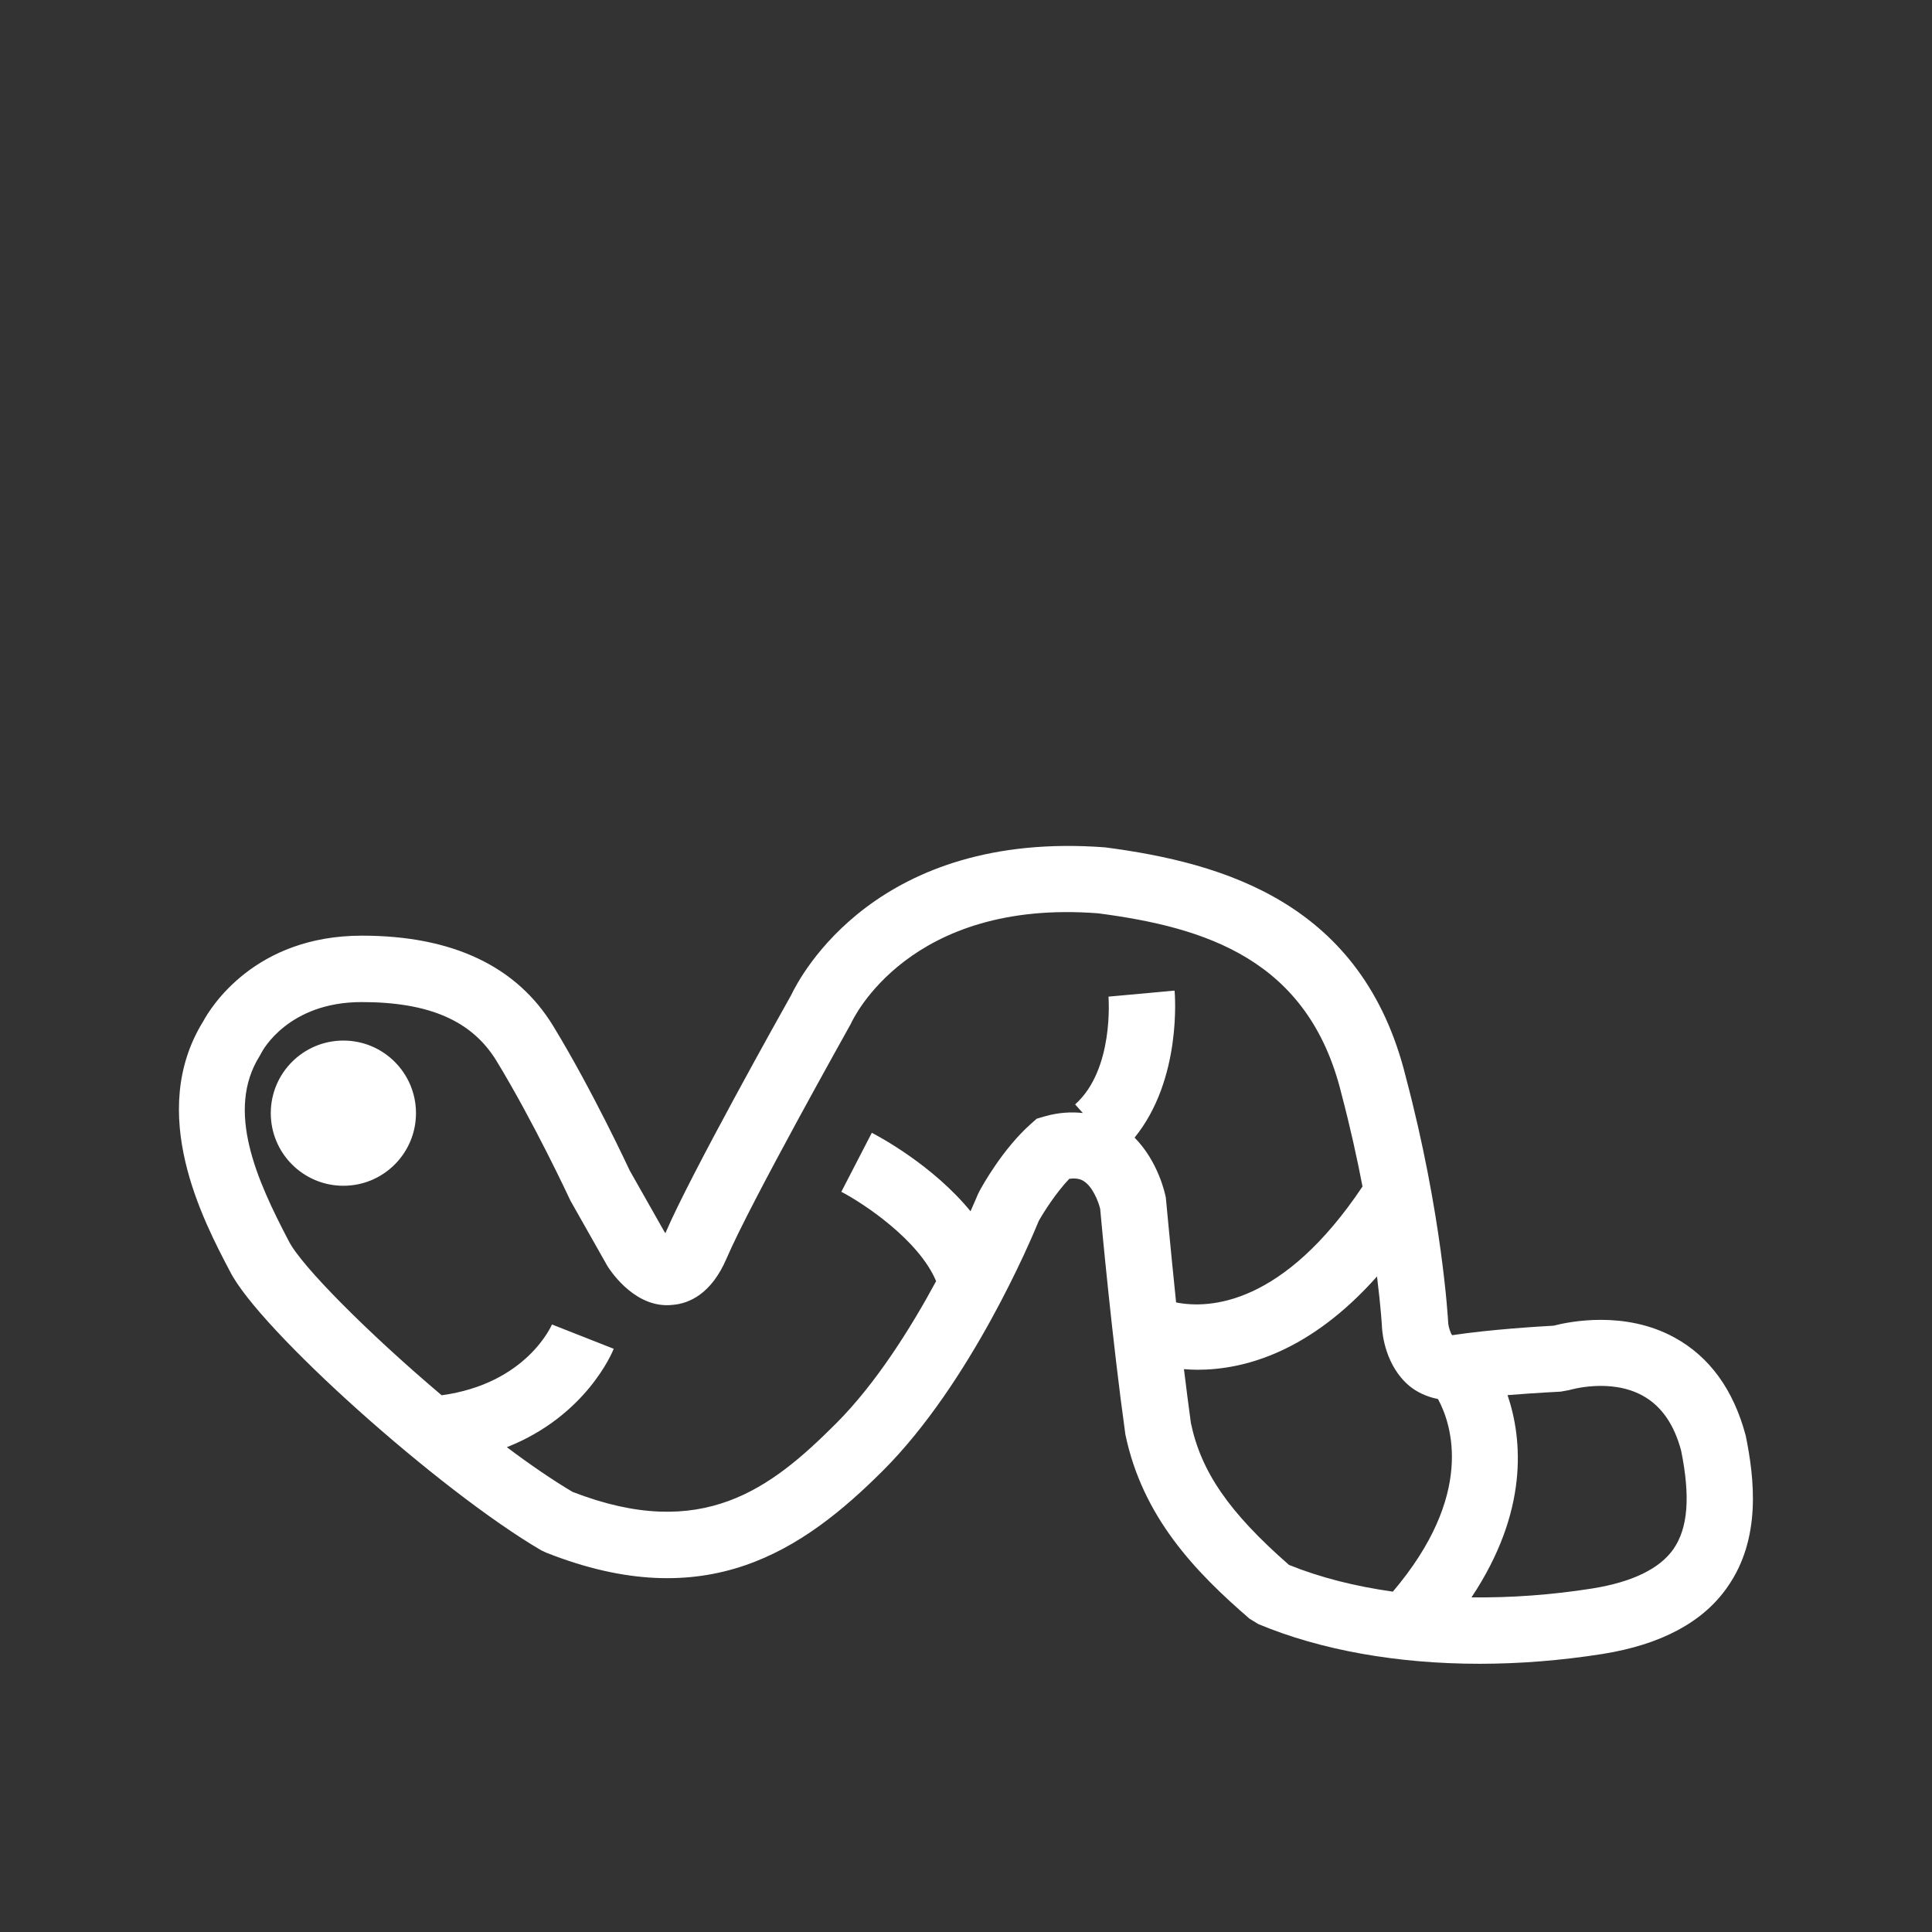
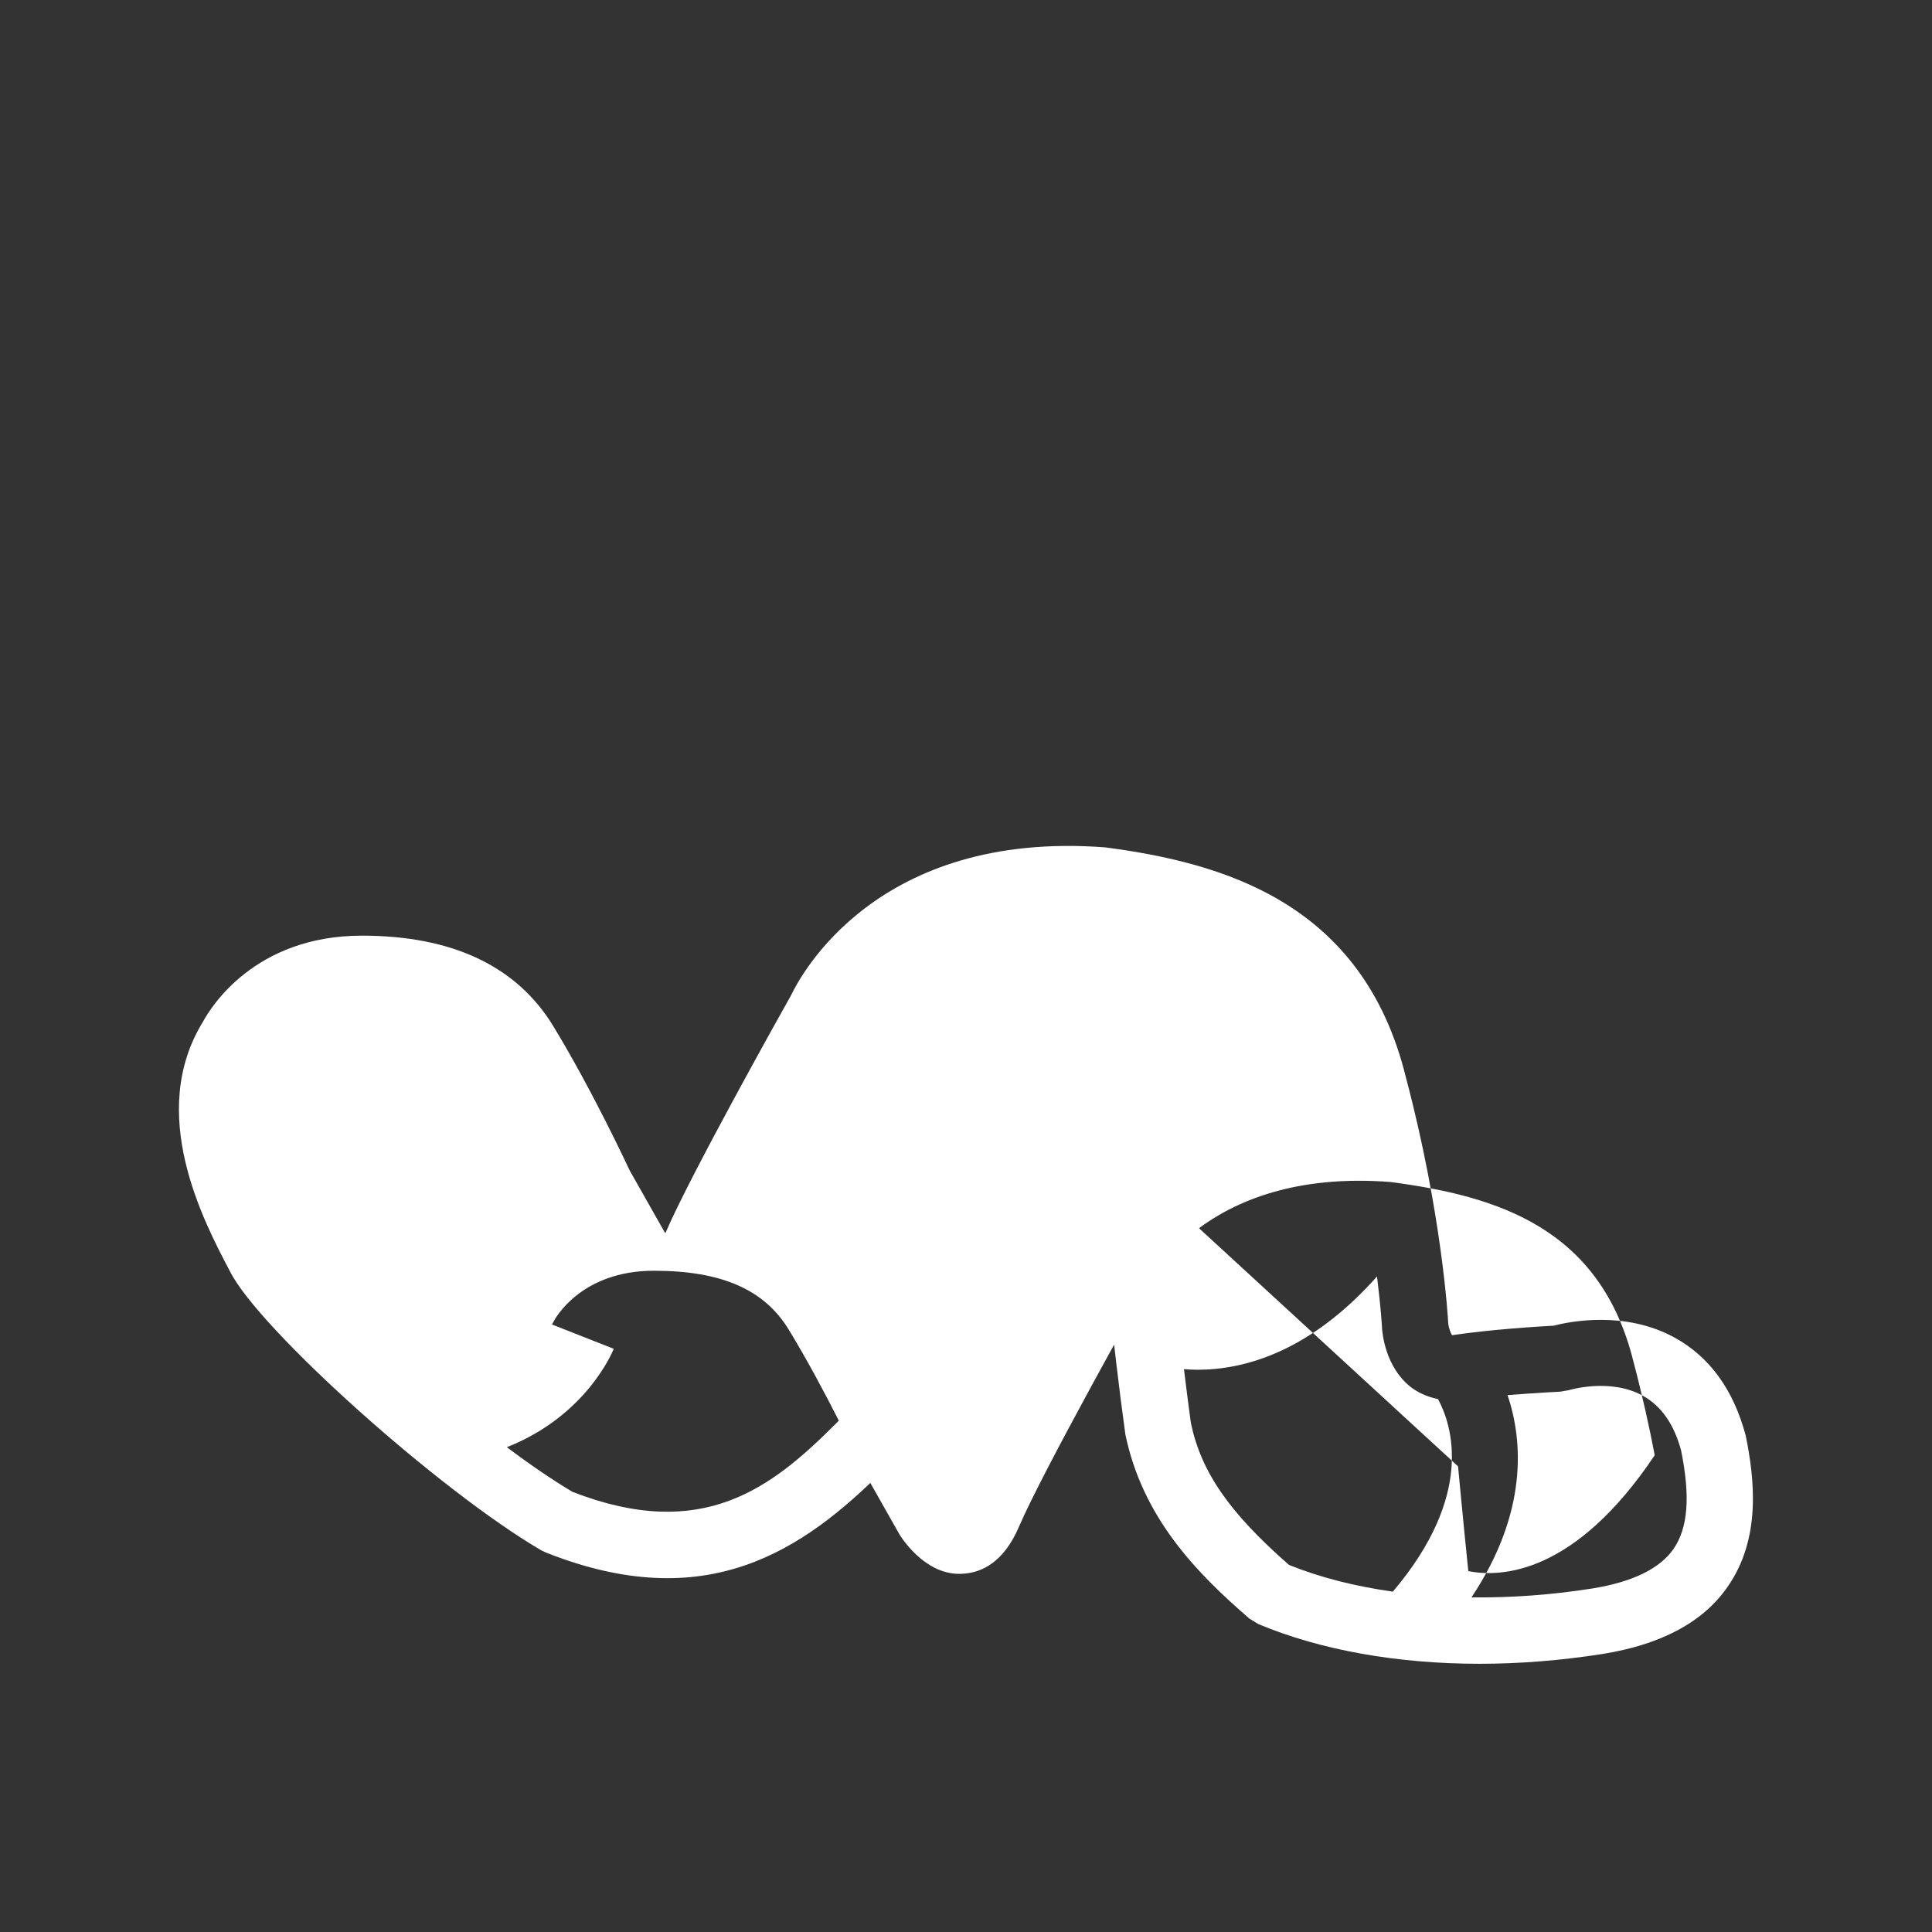
<svg xmlns="http://www.w3.org/2000/svg" viewBox="0 0 128 128">
  <rect x="0" y="0" width="128" height="128" fill="#333333" stroke="none" />
  <style>
    .svg-icon-wattwurm{fill:#FFFFFF;}</style>
  <title id="wattwurmtitel">
    Wattwurm</title>
  <desc id="wattwurmdescription">
    Ein Icon in Form eines Wattwurms</desc>
-   <path class="svg-icon-wattwurm" d="M115.66 95.12c-.81-3.05-2.4-5.24-4.73-6.51-3.27-1.79-6.92-1.06-8-.78-.91.05-4.12.24-6.72.63-.1-.11-.23-.51-.26-.76-.01-.29-.41-7.29-2.81-16.34-2.84-11.54-12.07-14.19-19.92-15.22-15.15-1.15-20.2 8.52-20.81 9.8-.63 1.12-6.68 11.92-8.3 15.7-.01.02-.02.04-.02.06-.03-.03-.05-.06-.07-.09l-2.3-4.06c-.1-.21-2.46-5.29-5.06-9.56-2.42-3.98-6.69-6-12.68-6-7.11 0-10.02 4.76-10.52 5.68-3.74 6.06-.01 13.17 1.77 16.55 1.92 3.84 13.88 14.55 20.64 18.5l.3.14c10.63 4.22 17.01-.12 22.33-5.43 5.81-5.81 9.8-15.26 10.32-16.54.32-.57 1.13-1.85 2.02-2.79.58-.08.84.08.94.14.6.36.99 1.35 1.11 1.85.1 1.12.8 8.71 1.67 14.95 1.14 5.47 4.63 9.1 8.22 12.2l.59.36c4.13 1.73 9.23 2.63 14.66 2.63 2.66 0 5.4-.22 8.14-.65 3.88-.62 6.67-2.11 8.28-4.44 2.25-3.2 1.79-7.17 1.21-10.02zM77.24 79.35c-.05-.28-.51-2.4-2.07-3.98 3.14-3.87 2.67-9.48 2.65-9.74l-4.38.4c0 .05.39 4.82-2.21 7.14l.51.57c-.75-.08-1.6-.05-2.59.24l-.47.14-.37.33c-1.89 1.67-3.26 4.17-3.41 4.45l-.11.22c-.01.02-.18.44-.49 1.13-2.49-3.04-6.02-4.93-6.54-5.2l-2.02 3.91c1.41.73 5.13 3.17 6.28 5.92-1.66 3.07-3.96 6.76-6.64 9.44-4.29 4.29-8.85 7.86-17.45 4.52-1.33-.79-2.82-1.81-4.35-2.96 5.25-2.07 7-6.3 7.08-6.52l-4.09-1.61c-.02.04-1.67 3.92-7.31 4.69-4.86-4.11-9.31-8.58-10.13-10.22-2.12-4.04-4.2-8.65-1.92-12.27l.11-.2c.07-.14 1.78-3.36 6.64-3.36 4.48 0 7.31 1.24 8.93 3.89 2.47 4.05 4.81 9.07 4.91 9.28l2.45 4.33c.3.47 1.93 2.84 4.33 2.56 1.06-.09 2.54-.7 3.56-3.08 1.58-3.69 8.07-15.24 8.23-15.54.15-.34 3.88-8.29 16.39-7.32 7.07.93 13.92 3.02 16.11 11.94.58 2.2 1.04 4.28 1.4 6.16-5.26 7.86-10.13 8.12-12.35 7.68-.39-3.77-.66-6.77-.68-6.94zm15.04 26.1c-2.5-.35-4.83-.94-6.88-1.77-3.99-3.49-5.83-6.19-6.5-9.4-.16-1.15-.31-2.36-.46-3.57.29.02.58.04.89.04 3.14 0 7.47-1.2 11.9-6.18.26 2.08.33 3.33.33 3.37.02.42.23 2.59 1.85 3.91.42.34 1.05.68 1.86.84.92 1.69 2.45 6.35-2.99 12.76zm18.59-2.82c-.91 1.3-2.71 2.18-5.37 2.61-2.72.43-5.41.62-8.01.59 3.78-5.68 3.39-10.44 2.39-13.4 1.88-.15 3.48-.23 3.51-.23l.56-.1c.03-.01 2.72-.82 4.87.36 1.25.68 2.1 1.92 2.56 3.65.62 3.07.45 5.13-.51 6.52z" />
-   <circle class="svg-icon-wattwurm" cx="22.75" cy="73.75" r="4.81" />
+   <path class="svg-icon-wattwurm" d="M115.66 95.12c-.81-3.05-2.4-5.24-4.73-6.51-3.27-1.79-6.92-1.06-8-.78-.91.05-4.12.24-6.72.63-.1-.11-.23-.51-.26-.76-.01-.29-.41-7.29-2.81-16.34-2.84-11.54-12.07-14.19-19.92-15.22-15.15-1.15-20.2 8.52-20.81 9.8-.63 1.12-6.68 11.92-8.3 15.7-.01.02-.02.04-.02.06-.03-.03-.05-.06-.07-.09l-2.3-4.06c-.1-.21-2.46-5.29-5.06-9.56-2.42-3.98-6.69-6-12.68-6-7.11 0-10.02 4.76-10.52 5.68-3.74 6.06-.01 13.17 1.77 16.55 1.92 3.84 13.88 14.55 20.64 18.5l.3.14c10.63 4.22 17.01-.12 22.33-5.43 5.81-5.81 9.8-15.26 10.32-16.54.32-.57 1.13-1.85 2.02-2.79.58-.08.84.08.94.14.6.36.99 1.35 1.11 1.85.1 1.12.8 8.71 1.67 14.95 1.14 5.47 4.63 9.1 8.22 12.2l.59.36c4.13 1.73 9.23 2.63 14.66 2.63 2.66 0 5.4-.22 8.14-.65 3.88-.62 6.67-2.11 8.28-4.44 2.25-3.2 1.79-7.17 1.21-10.02zM77.24 79.35c-.05-.28-.51-2.4-2.07-3.98 3.14-3.87 2.67-9.48 2.65-9.74l-4.38.4c0 .05.39 4.82-2.21 7.14l.51.57c-.75-.08-1.6-.05-2.59.24l-.47.14-.37.33c-1.89 1.67-3.26 4.17-3.41 4.45l-.11.22c-.01.02-.18.44-.49 1.13-2.49-3.04-6.02-4.93-6.54-5.2l-2.02 3.91c1.41.73 5.13 3.17 6.28 5.92-1.66 3.07-3.96 6.76-6.64 9.44-4.29 4.29-8.85 7.86-17.45 4.52-1.33-.79-2.82-1.81-4.35-2.96 5.25-2.07 7-6.3 7.08-6.52l-4.09-1.61l.11-.2c.07-.14 1.78-3.36 6.64-3.36 4.48 0 7.31 1.24 8.93 3.89 2.47 4.05 4.81 9.07 4.91 9.28l2.45 4.33c.3.47 1.93 2.84 4.33 2.56 1.06-.09 2.54-.7 3.56-3.08 1.58-3.69 8.07-15.24 8.23-15.54.15-.34 3.88-8.29 16.39-7.32 7.07.93 13.92 3.02 16.11 11.94.58 2.2 1.04 4.28 1.4 6.16-5.26 7.86-10.13 8.12-12.35 7.68-.39-3.77-.66-6.77-.68-6.94zm15.04 26.1c-2.5-.35-4.83-.94-6.88-1.77-3.99-3.49-5.83-6.19-6.5-9.4-.16-1.15-.31-2.36-.46-3.57.29.02.58.04.89.04 3.14 0 7.47-1.2 11.9-6.18.26 2.08.33 3.33.33 3.37.02.42.23 2.59 1.85 3.91.42.34 1.05.68 1.86.84.92 1.69 2.45 6.35-2.99 12.76zm18.59-2.82c-.91 1.3-2.71 2.18-5.37 2.61-2.72.43-5.41.62-8.01.59 3.78-5.68 3.39-10.44 2.39-13.4 1.88-.15 3.48-.23 3.51-.23l.56-.1c.03-.01 2.72-.82 4.87.36 1.25.68 2.1 1.92 2.56 3.65.62 3.07.45 5.13-.51 6.52z" />
</svg>